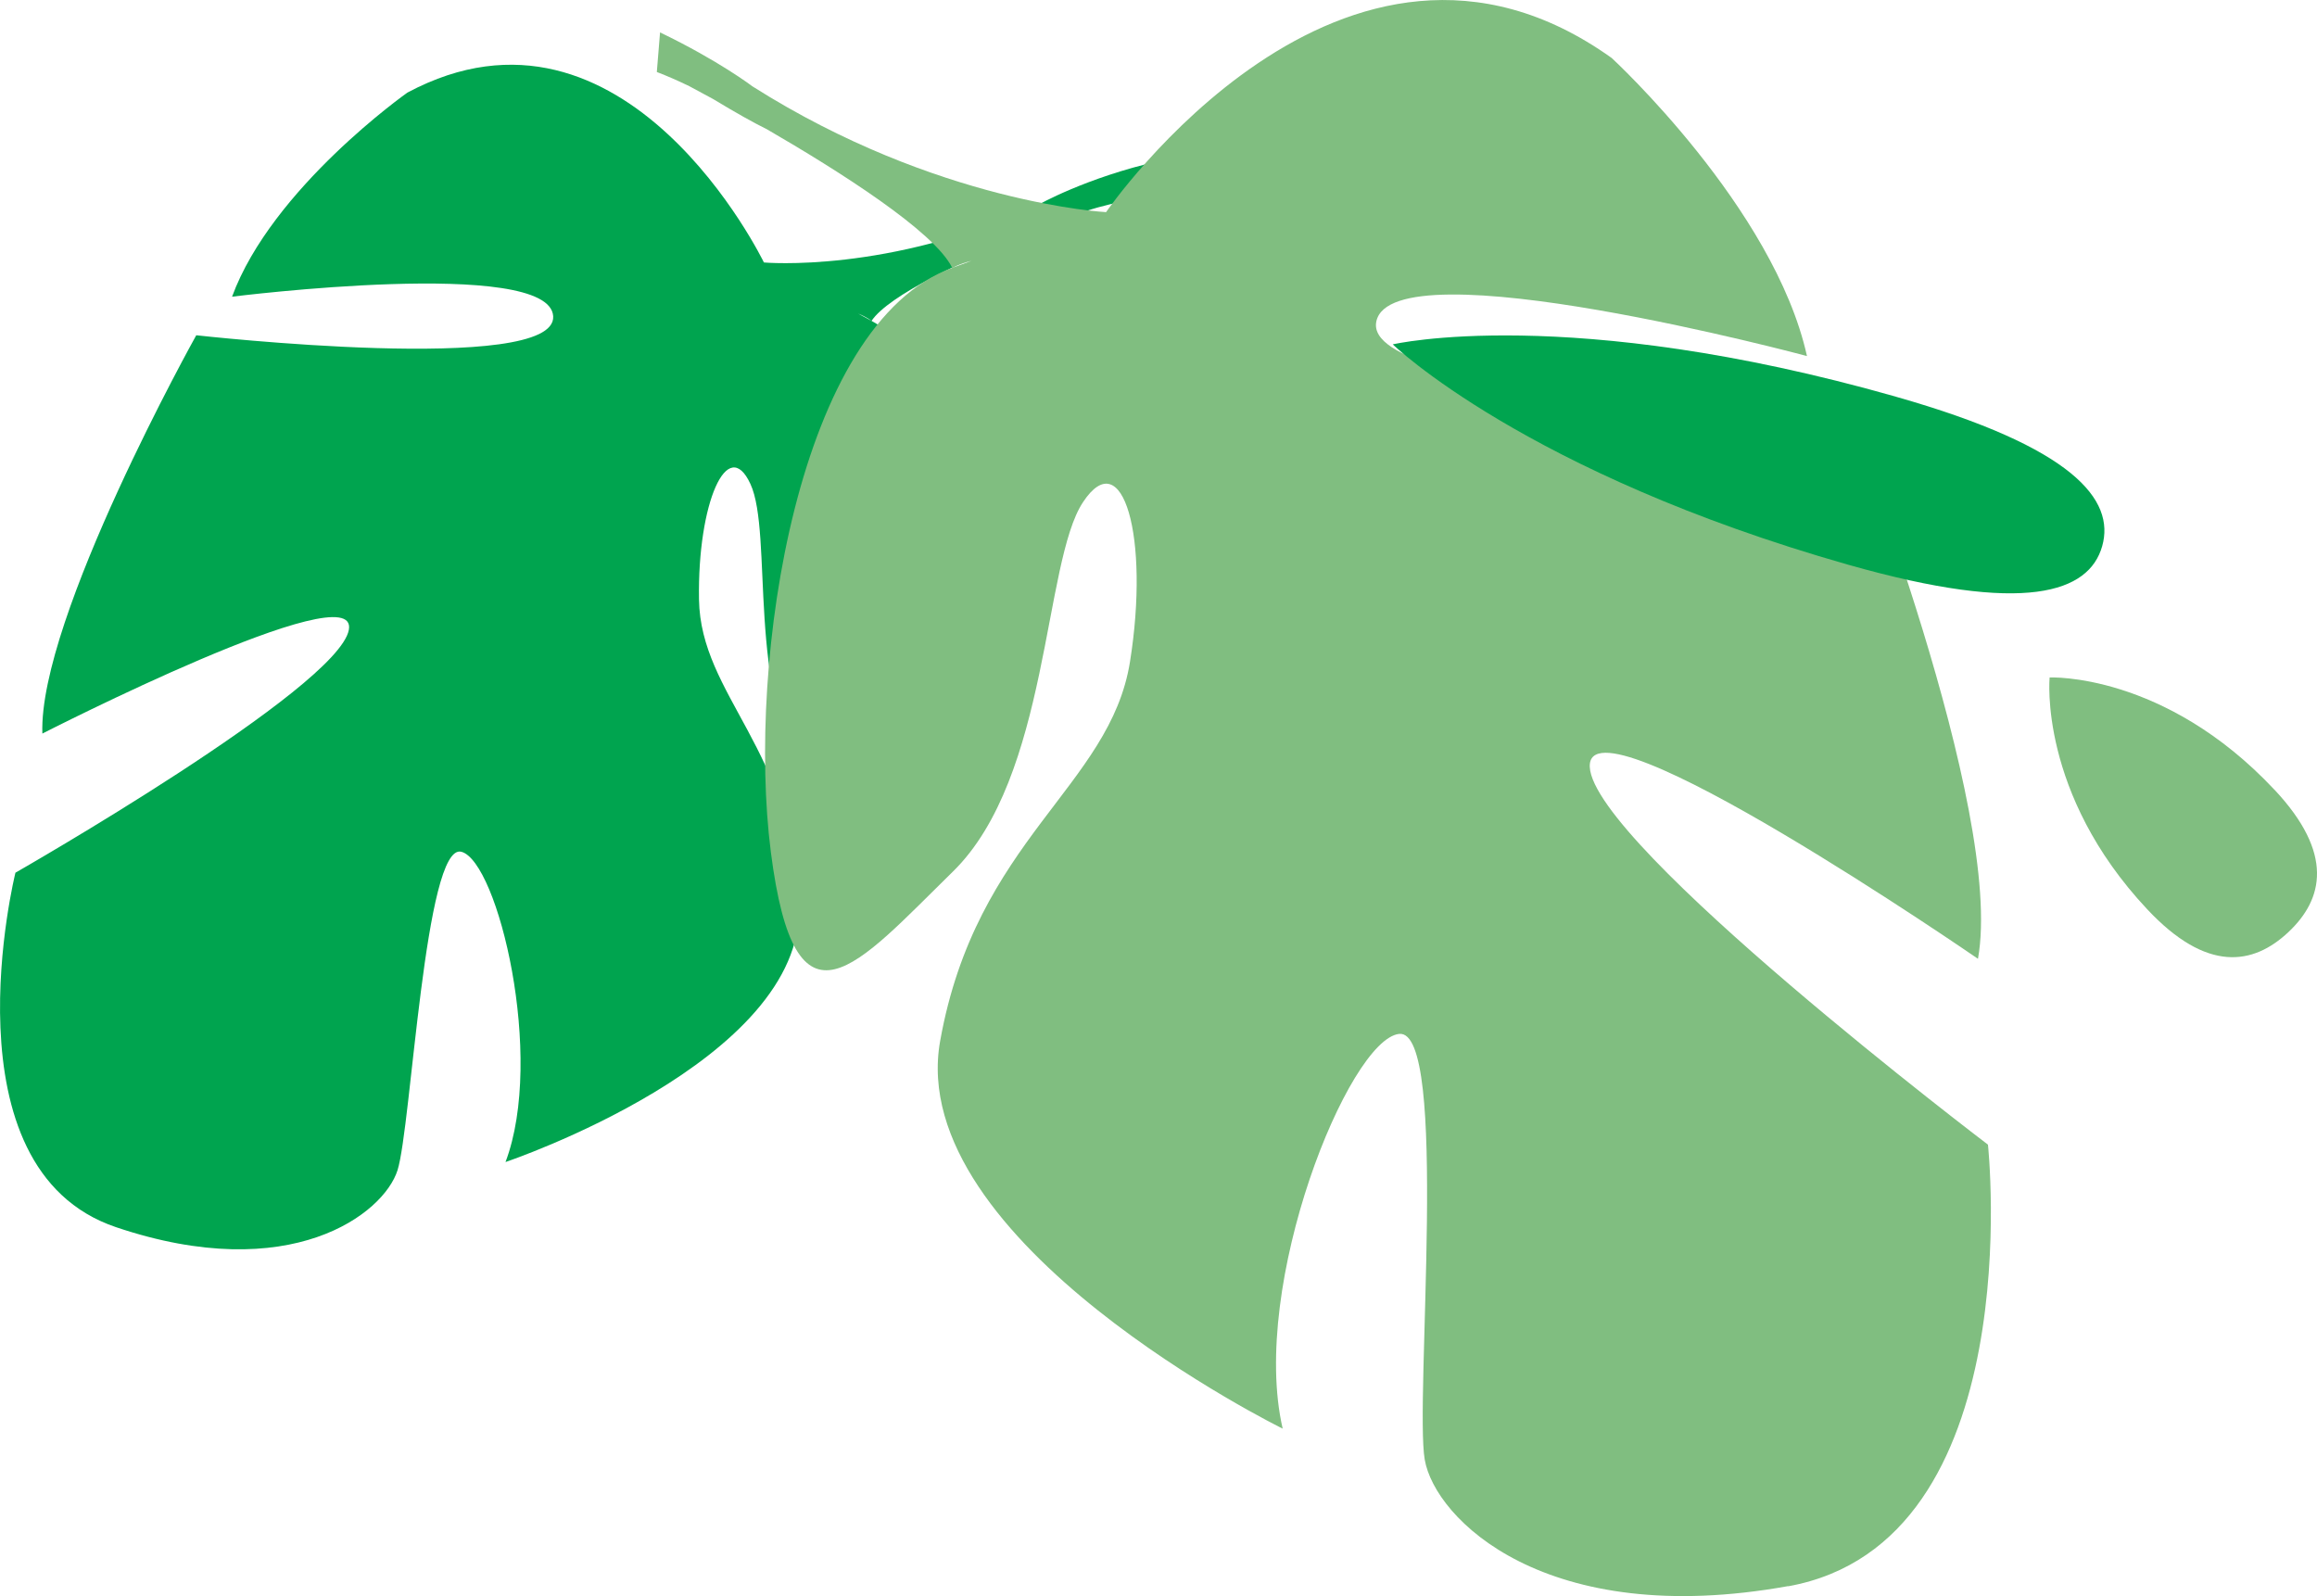
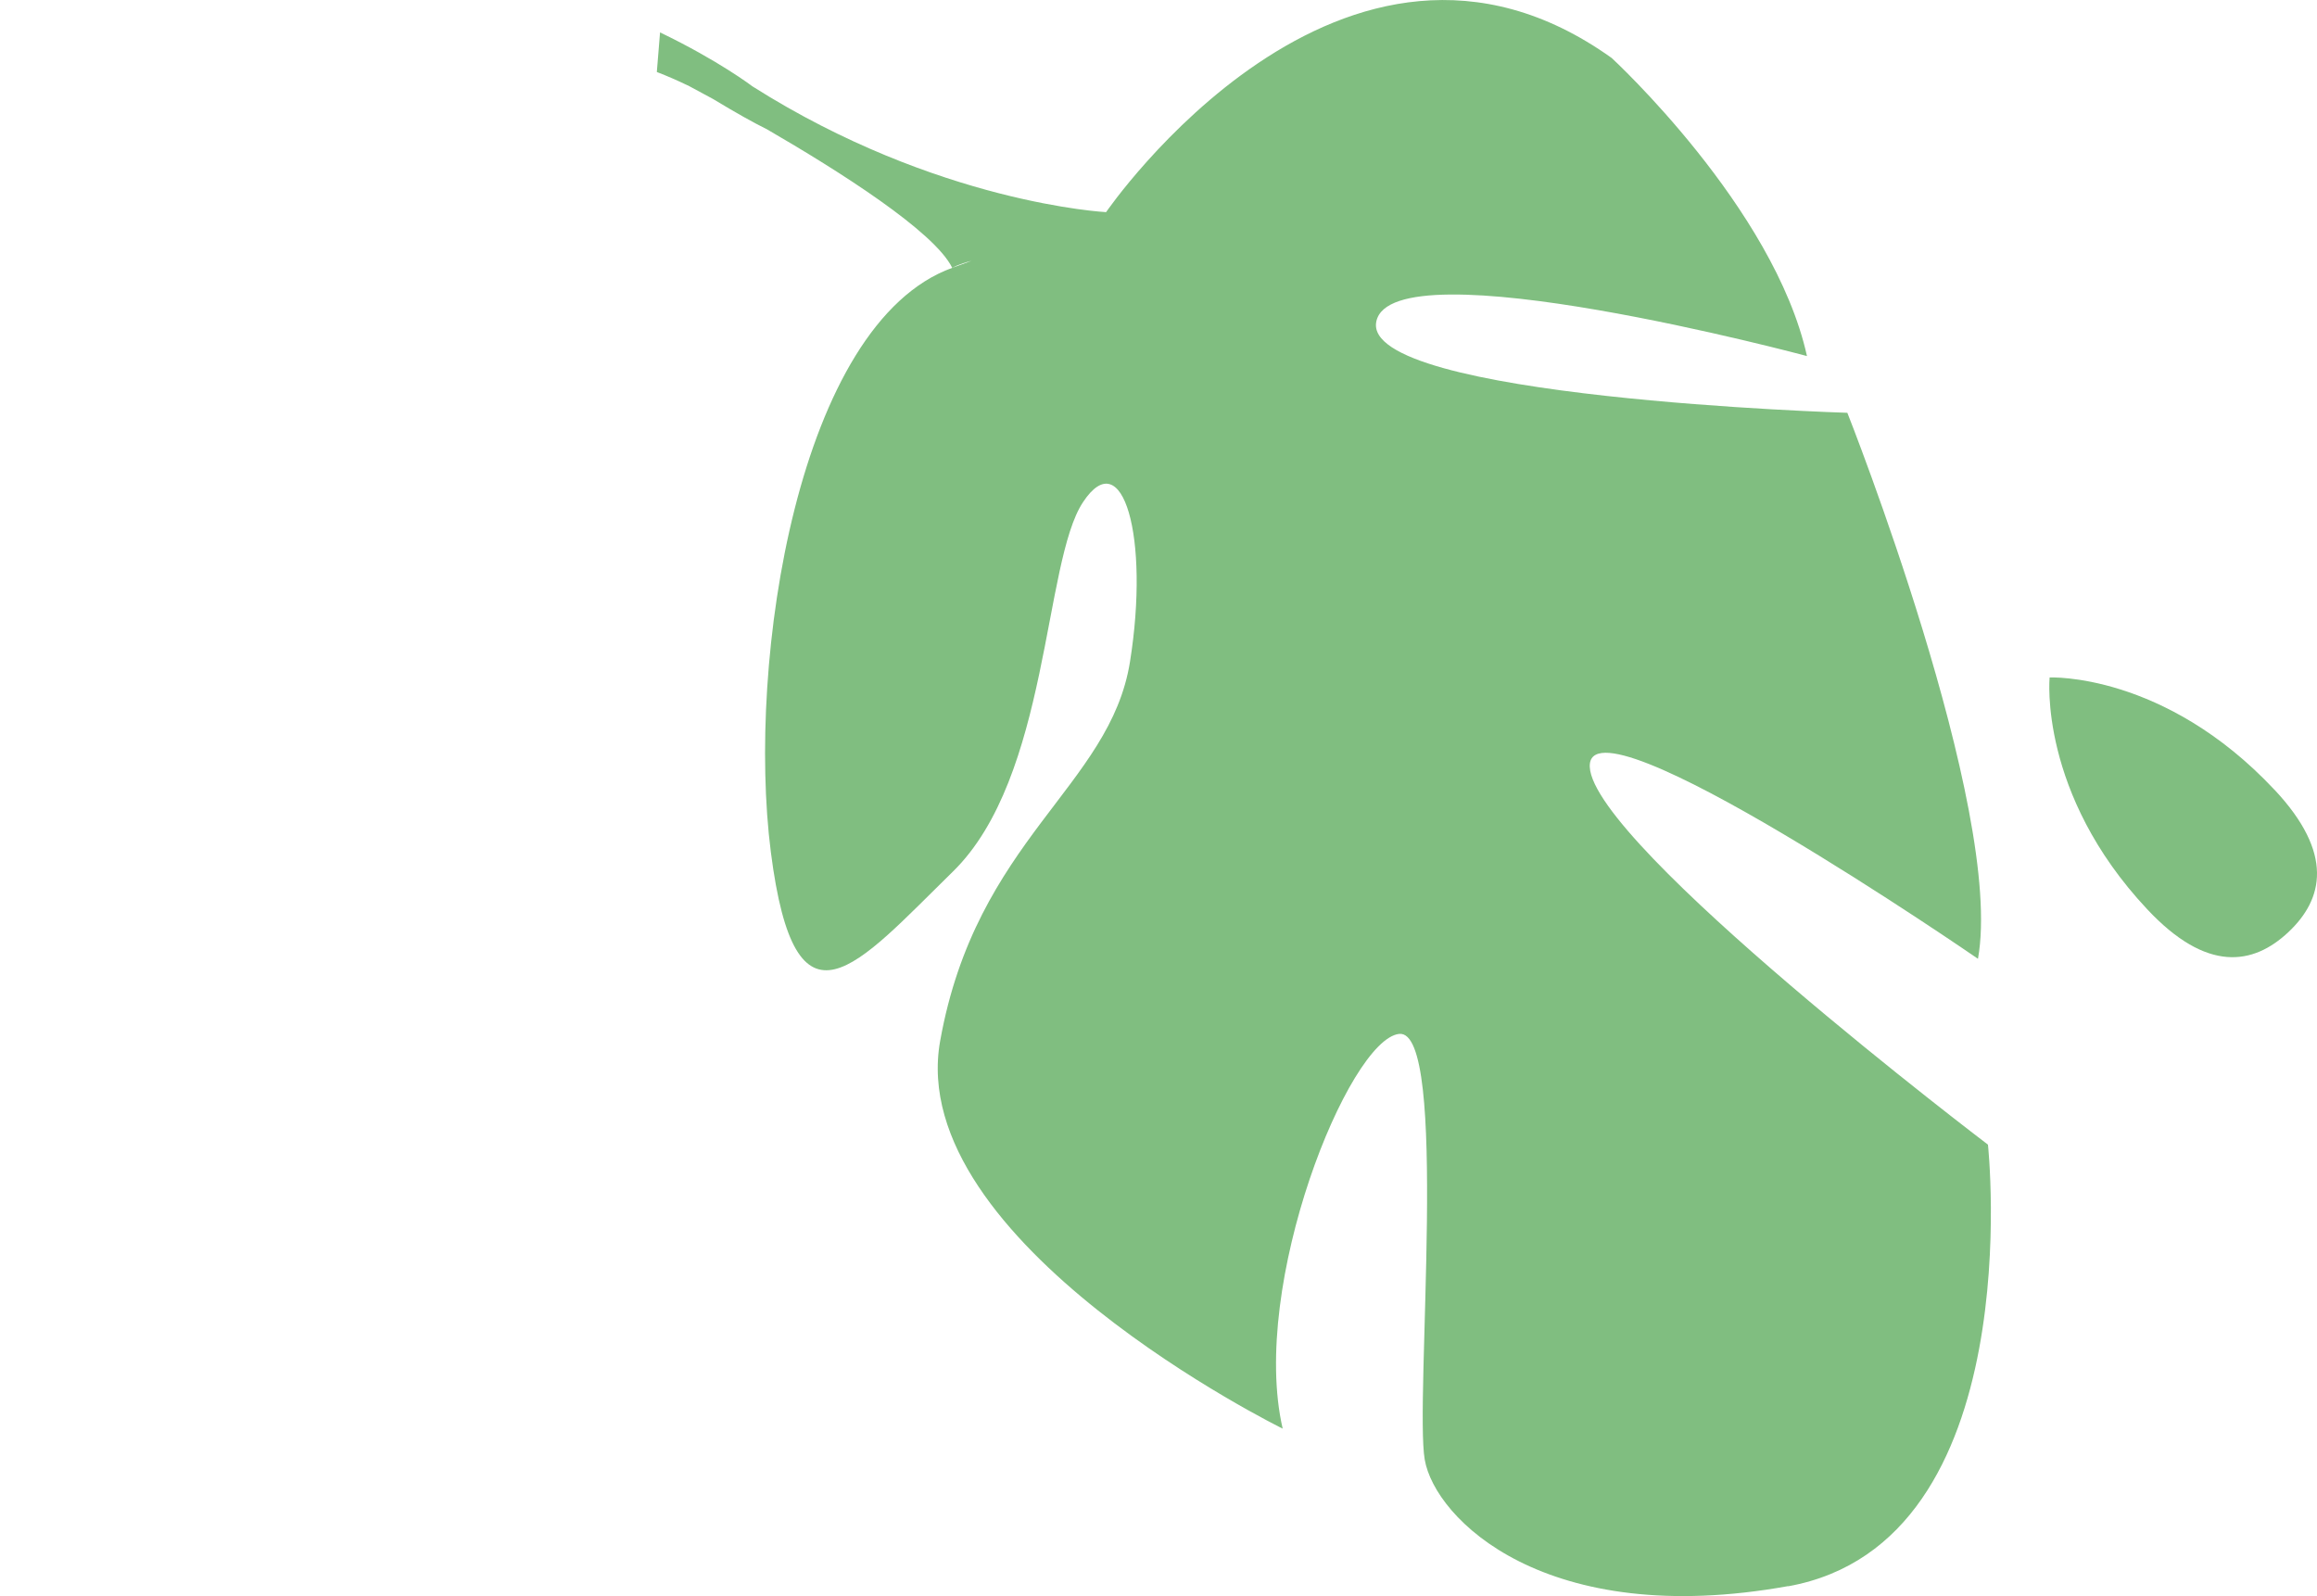
<svg xmlns="http://www.w3.org/2000/svg" id="Layer_1" data-name="Layer 1" width="279.16mm" height="192.29mm" viewBox="0 0 791.33 545.08">
-   <path d="m79.22,101.33s108.42-13.67,109.71,6.66c1.29,20.34-121.9,6.51-121.9,6.51,0,0-53.96,96.68-52.56,136.03,0,0,108.42-55.44,104.67-35.41-3.75,20.03-113.87,82.93-113.87,82.93,0,0-25.11,101,34.39,121.07,59.53,20.07,91.42-4.58,96.11-19.46,4.7-14.88,9.35-112.05,21.81-108.76,12.46,3.29,28.63,70.1,15.07,105.96,0,0,102.06-34.31,100.24-87.55-1.82-53.28-33.63-71.65-34.16-104.59-.53-32.95,9.77-56.35,17.57-39.42,7.84,16.93-1.48,72.06,19.43,99.9,20.9,27.83,33.48,50.14,46.54,1.55,13.06-48.55,12.16-137.2-24.61-157.16-1.59-.87-3.14-1.7-4.58-2.5,3.07,1.25,4.58,2.5,4.58,2.5,5.83-8.75,31.92-20.83,51.84-29.08,3.37-1.14,8.07-2.99,14.47-5.79h0c2.88-1.1,5.23-2.01,6.85-2.61,44.42-14.69,118.76-.95,118.76-.95l3.45-10.34c-74.07-27.87-138.56,9.2-138.56,9.2-50.78,23.48-93.57,19.62-93.57,19.62,0,0-47.22-97.78-121.75-58.02,0,0-46.28,32.61-59.91,69.75v-.04Z" fill="#00a44f" />
  <path d="m610.71,541.75c82.9-14.96,68.24-150.83,68.24-150.83,0,0-134.74-102.25-135.99-128.98-1.25-26.7,132.58,65.51,132.58,65.51,9.16-50.82-44.61-186.47-44.61-186.47,0,0-166.36-5.04-160.87-31.2,5.49-26.17,147.08,11.82,147.08,11.82-11.25-50.78-66.69-101.79-66.69-101.79-91.72-65.55-172.68,52.64-172.68,52.64,0,0-57.6-2.95-120.76-42.94h0s-11.55-8.82-31.58-18.44l-1.1,13.52c3.64,1.4,7.12,2.92,10.45,4.54h.08s.11.04.15.08c2.04,1.1,5,2.69,8.56,4.62h0c7.95,4.81,13.82,8.07,18.1,10.19h.04c24.96,14.47,57.37,34.99,63.51,47.45,0,0,2.27-1.33,6.59-2.39-2.08.76-4.28,1.55-6.59,2.39-52.56,19.05-70.32,134.02-61.95,199.53,8.37,65.51,29.2,38.93,62.18,6.66,32.98-32.26,30.83-105.62,44.42-126.14,13.56-20.52,22.87,11.82,16.06,54.49-6.82,42.68-52.52,60.63-64.83,129.47-12.35,68.85,116.98,132.43,116.98,132.43-11.36-49.12,22.57-132.88,39.76-134.81,17.15-1.93,5.26,125.12,8.75,145.38,3.48,20.22,41.28,58.17,124.13,43.21v.08Z" fill="#80be80" />
  <path d="m776.84,269.74c20.37,21.74,16.7,37.34,4.7,48.62-12,11.25-27.83,13.94-48.21-7.84-37.15-39.61-33.32-79.15-33.32-79.15,0,0,39.16-1.82,76.84,38.4v-.04Z" fill="#80be80" />
-   <path d="m647.52,135.49c60.59,17.23,74.94,35.18,70.44,51.05-4.51,15.83-26.17,23.55-86.76,6.32-110.35-31.39-155.53-75.25-155.53-75.25,0,0,59.87-13.97,171.85,17.87Z" fill="#00a44f" />
</svg>